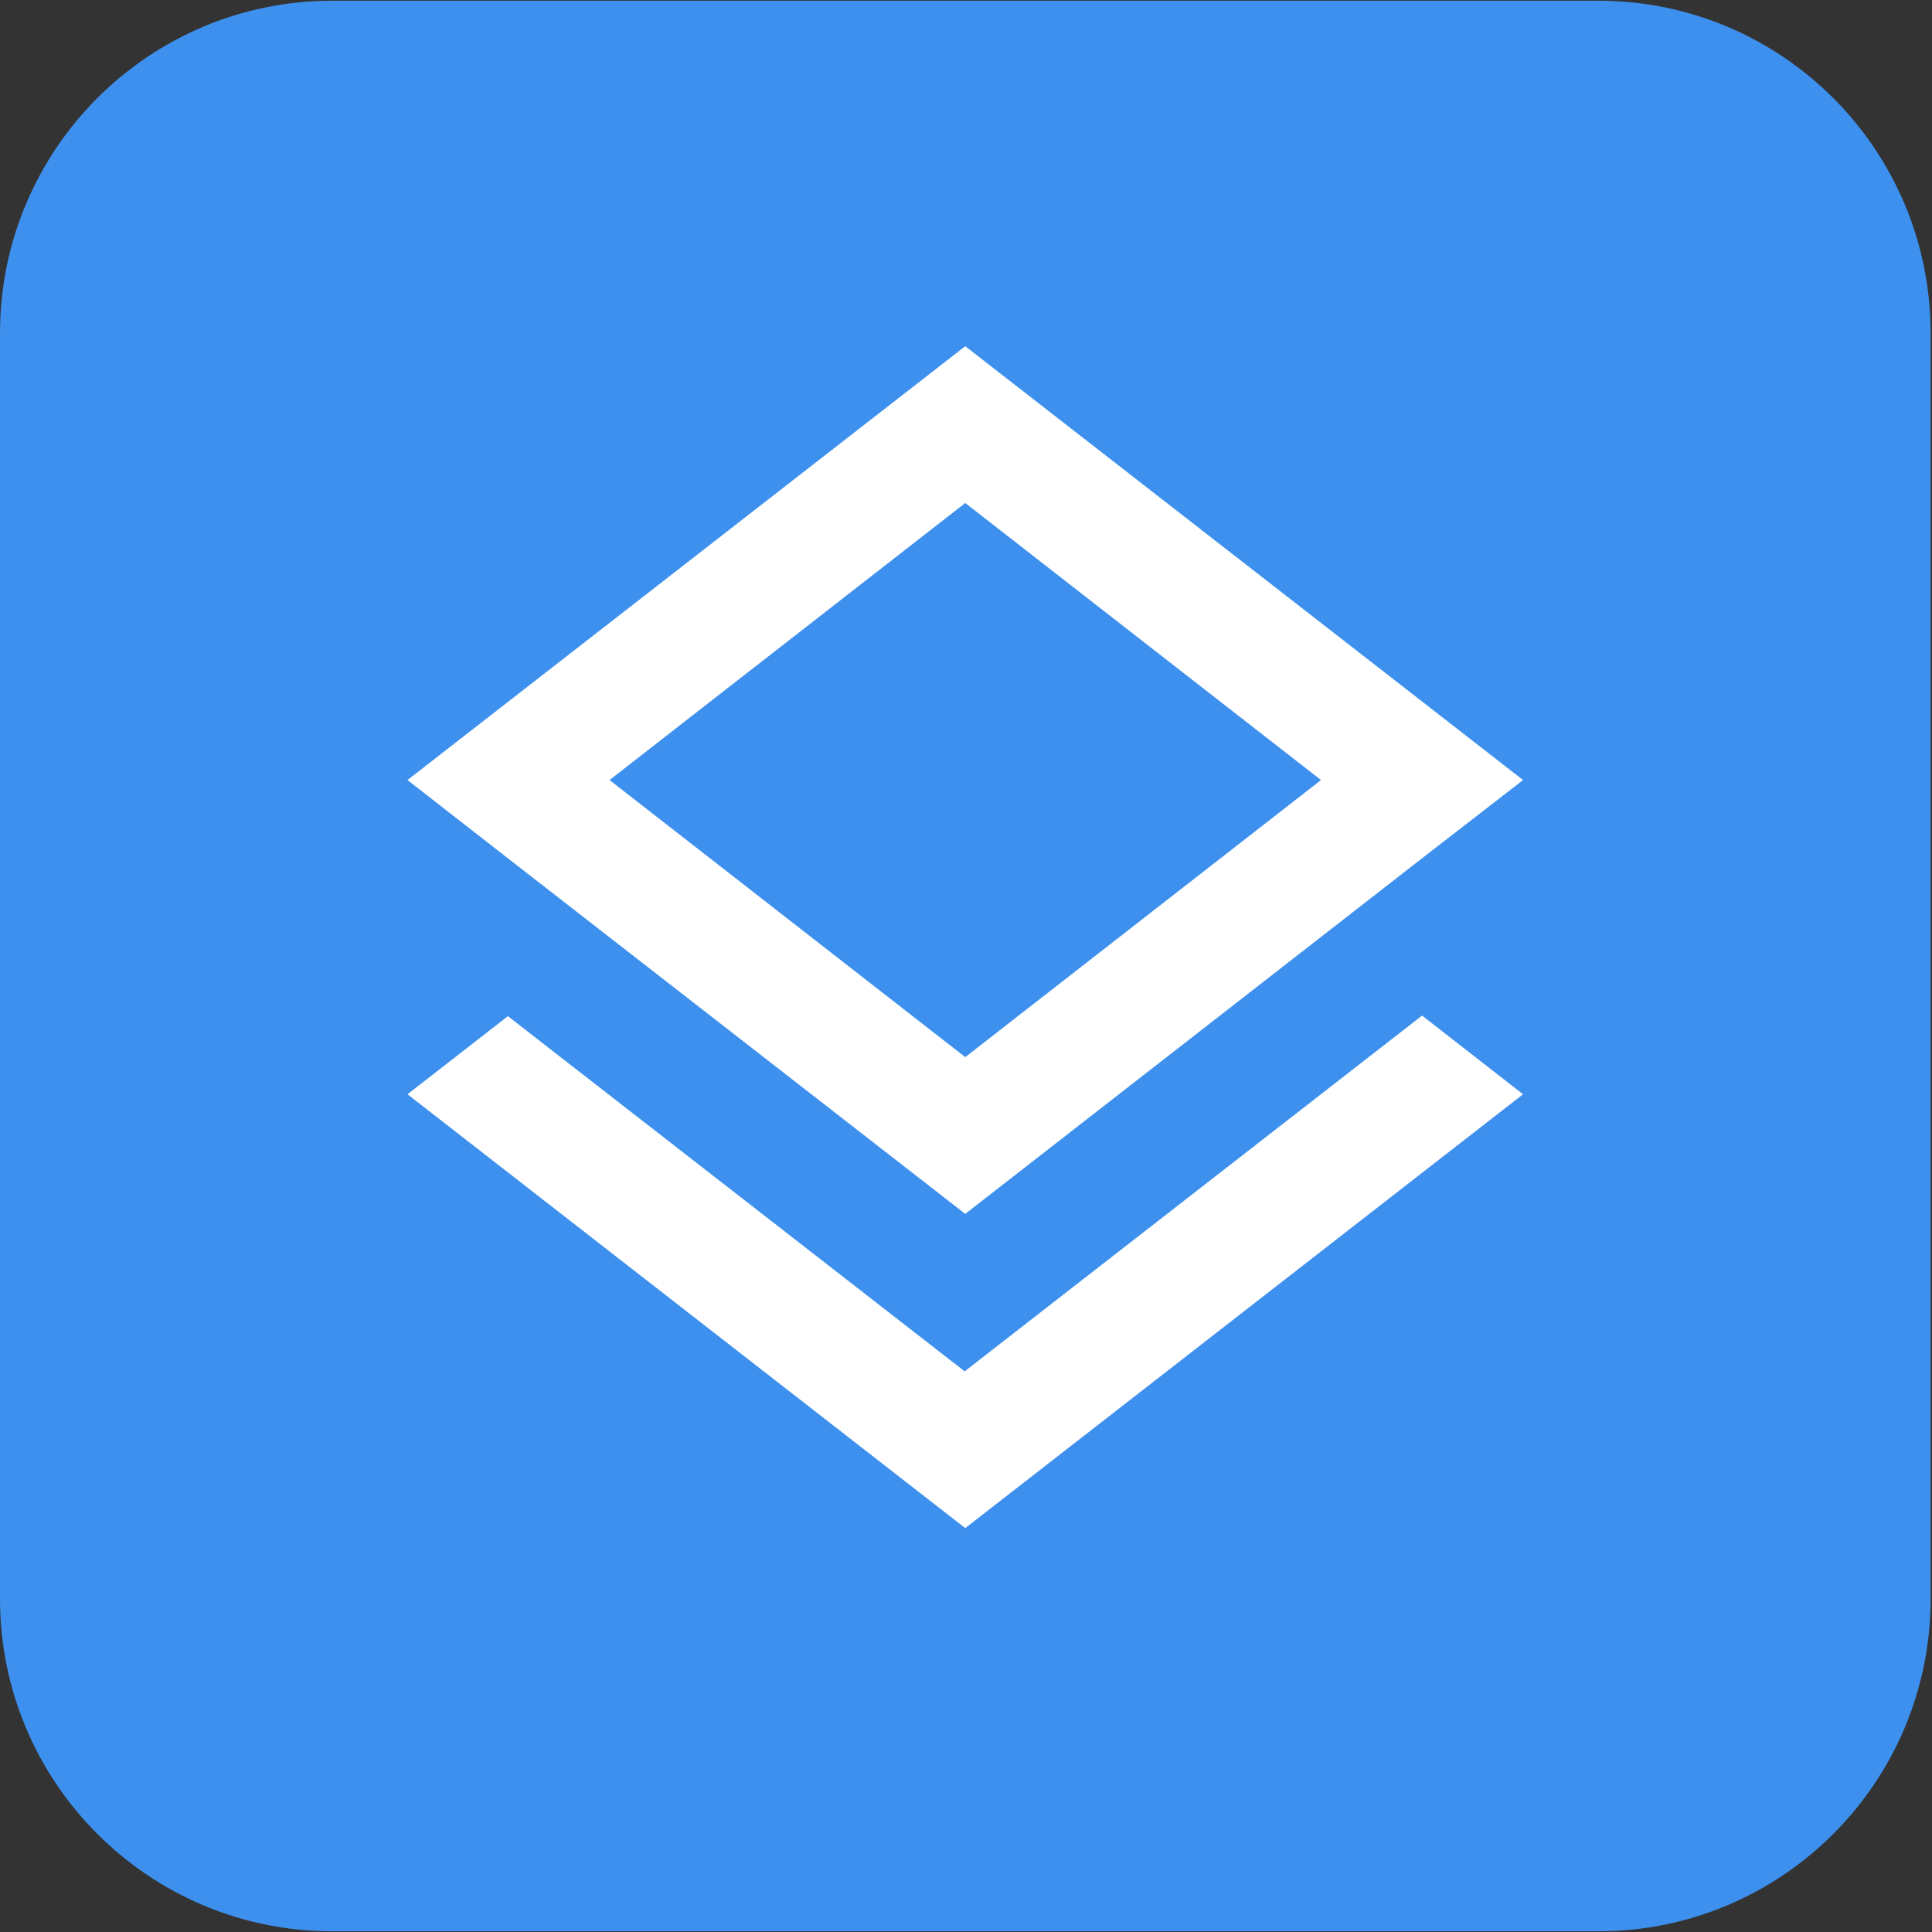
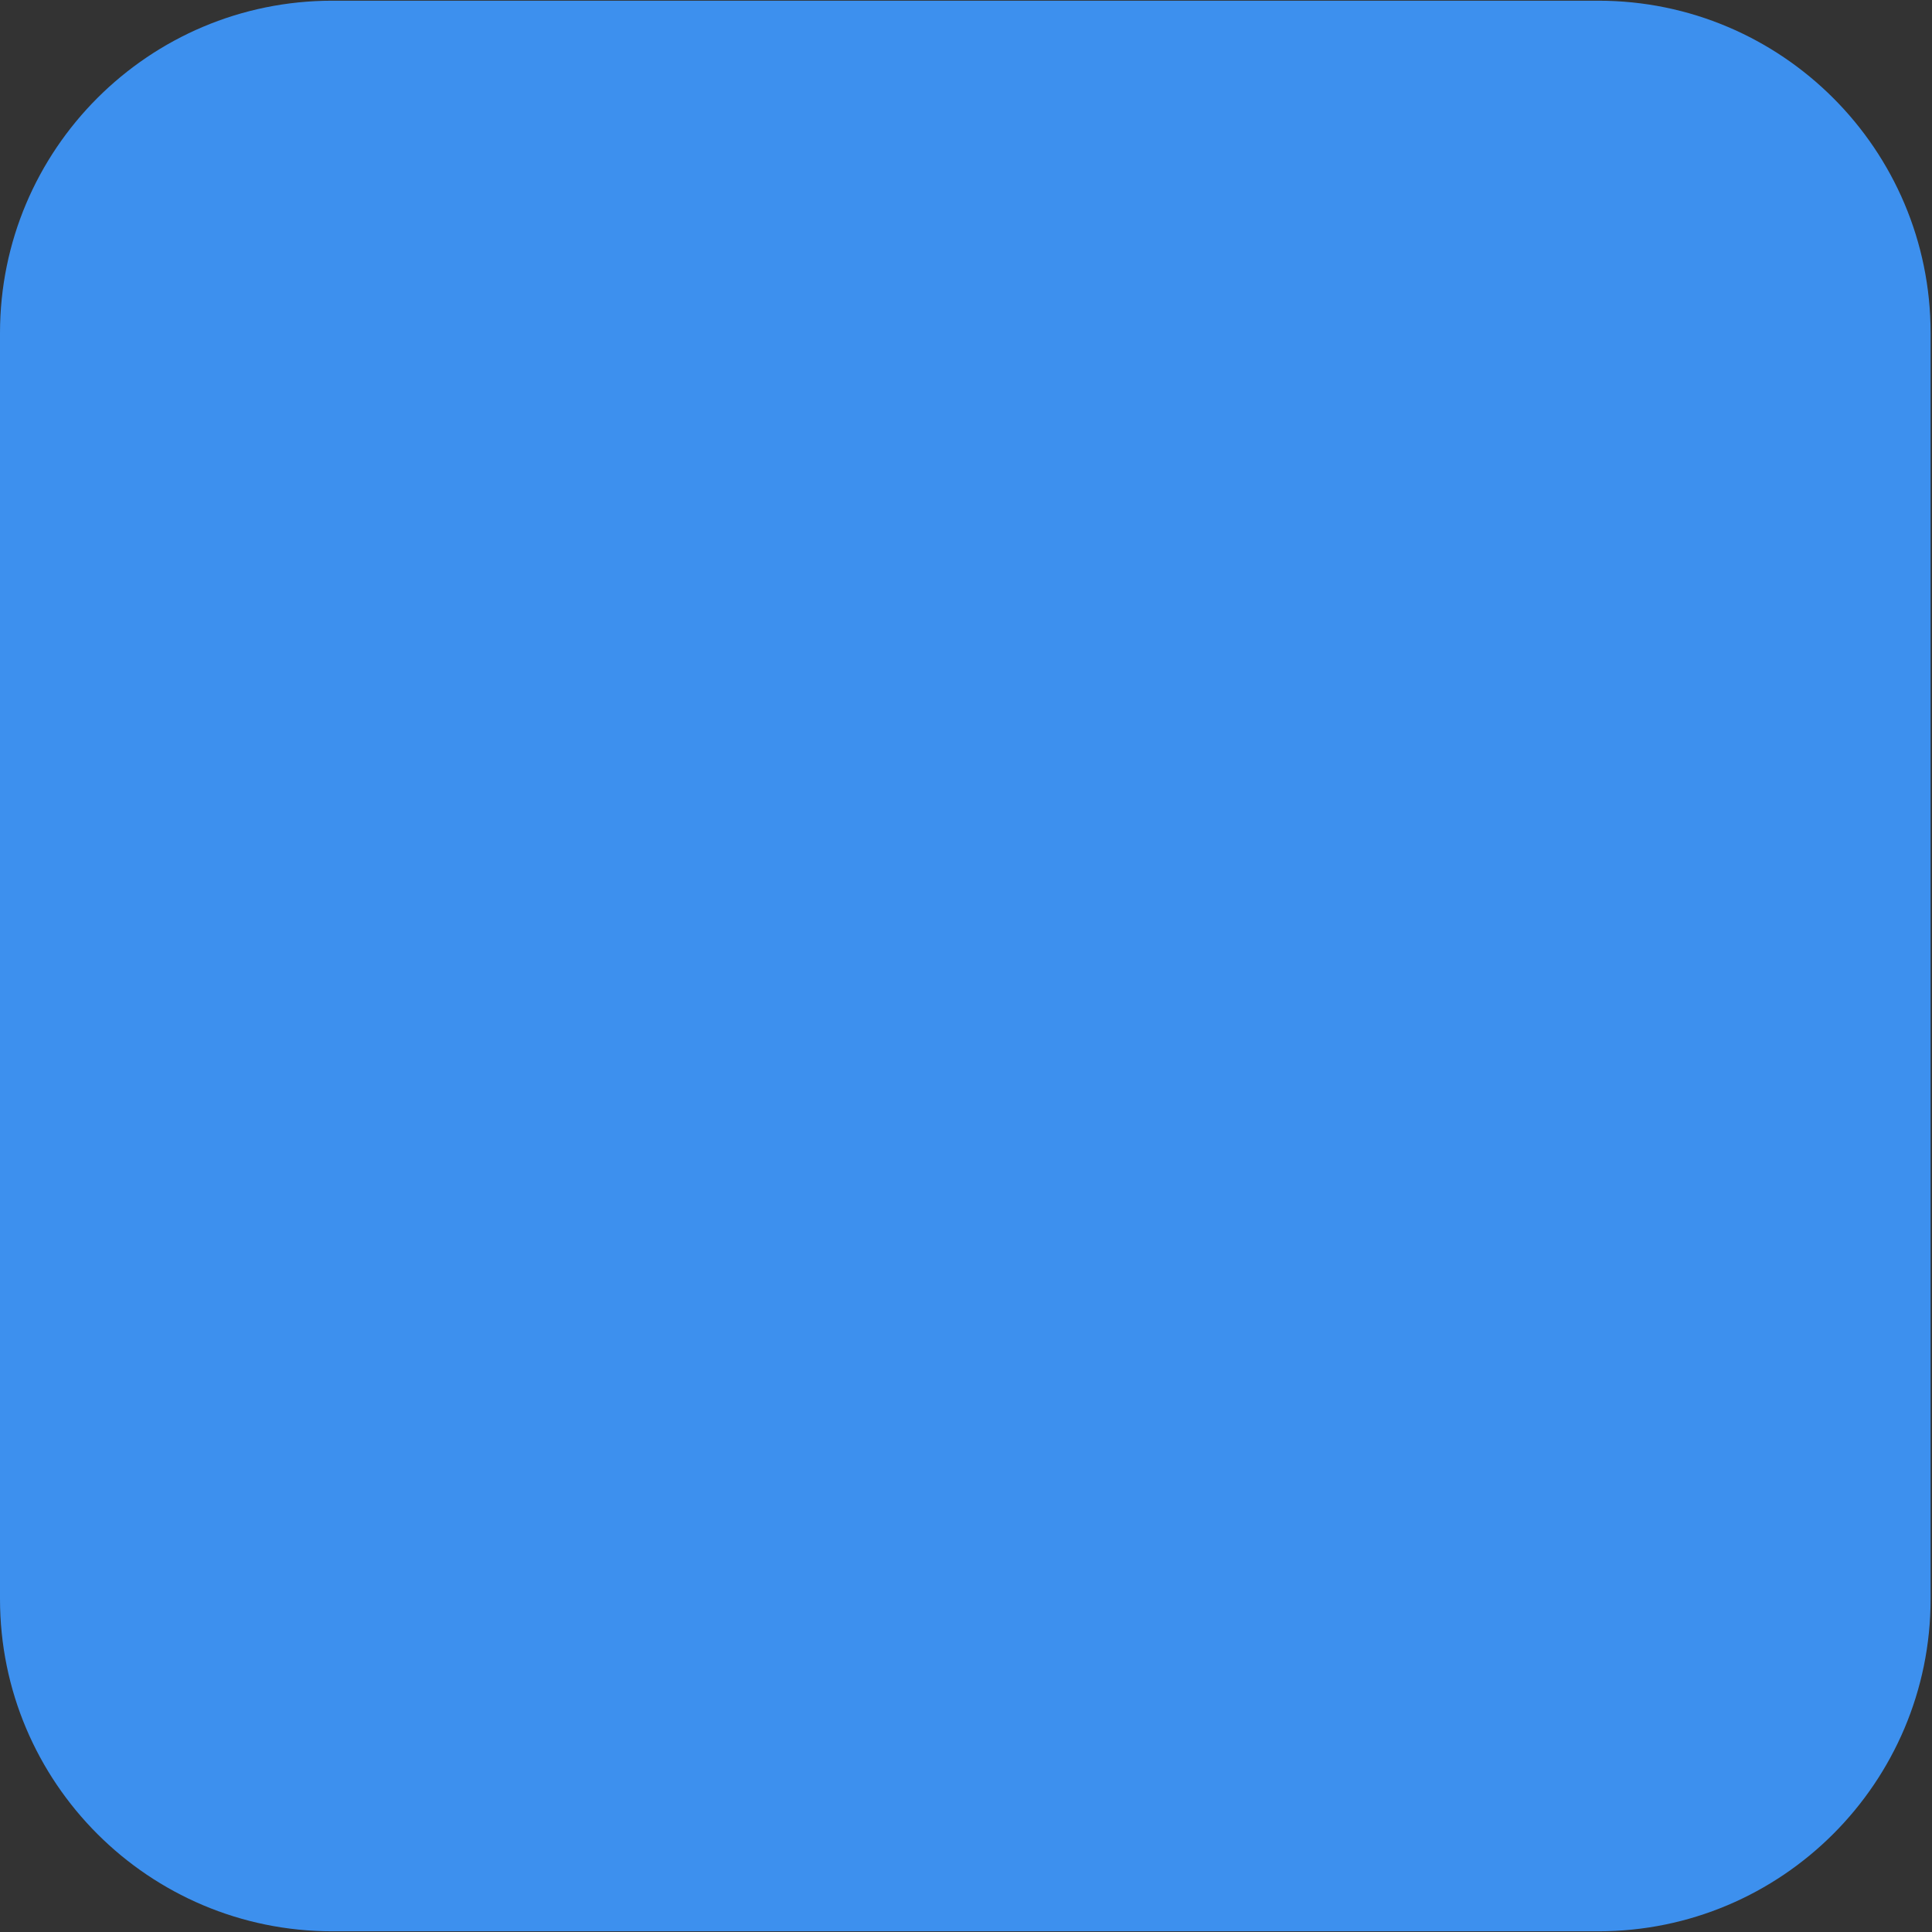
<svg xmlns="http://www.w3.org/2000/svg" width="36" height="36" viewBox="0 0 36 36" fill="none">
  <rect x="0" y="0" width="36" height="36" fill="#333333" stroke="none" />
  <path d="M0 6.206C0 2.786 2.773 0.013 6.193 0.013H29.781C33.201 0.013 35.974 2.786 35.974 6.206V29.794C35.974 33.214 33.201 35.987 29.781 35.987H6.193C2.773 35.987 0 33.214 0 29.794V6.206Z" fill="#3D90EE" />
-   <path d="M17.975 25.553L9.464 18.935L7.593 20.39L17.986 28.474L28.38 20.39L26.498 18.924L17.975 25.553ZM17.986 22.619L26.486 16.002L28.38 14.535L17.986 6.451L7.593 14.535L9.475 16.002L17.986 22.619ZM17.986 9.373L24.615 14.535L17.986 19.698L11.358 14.535L17.986 9.373Z" fill="white" />
</svg>